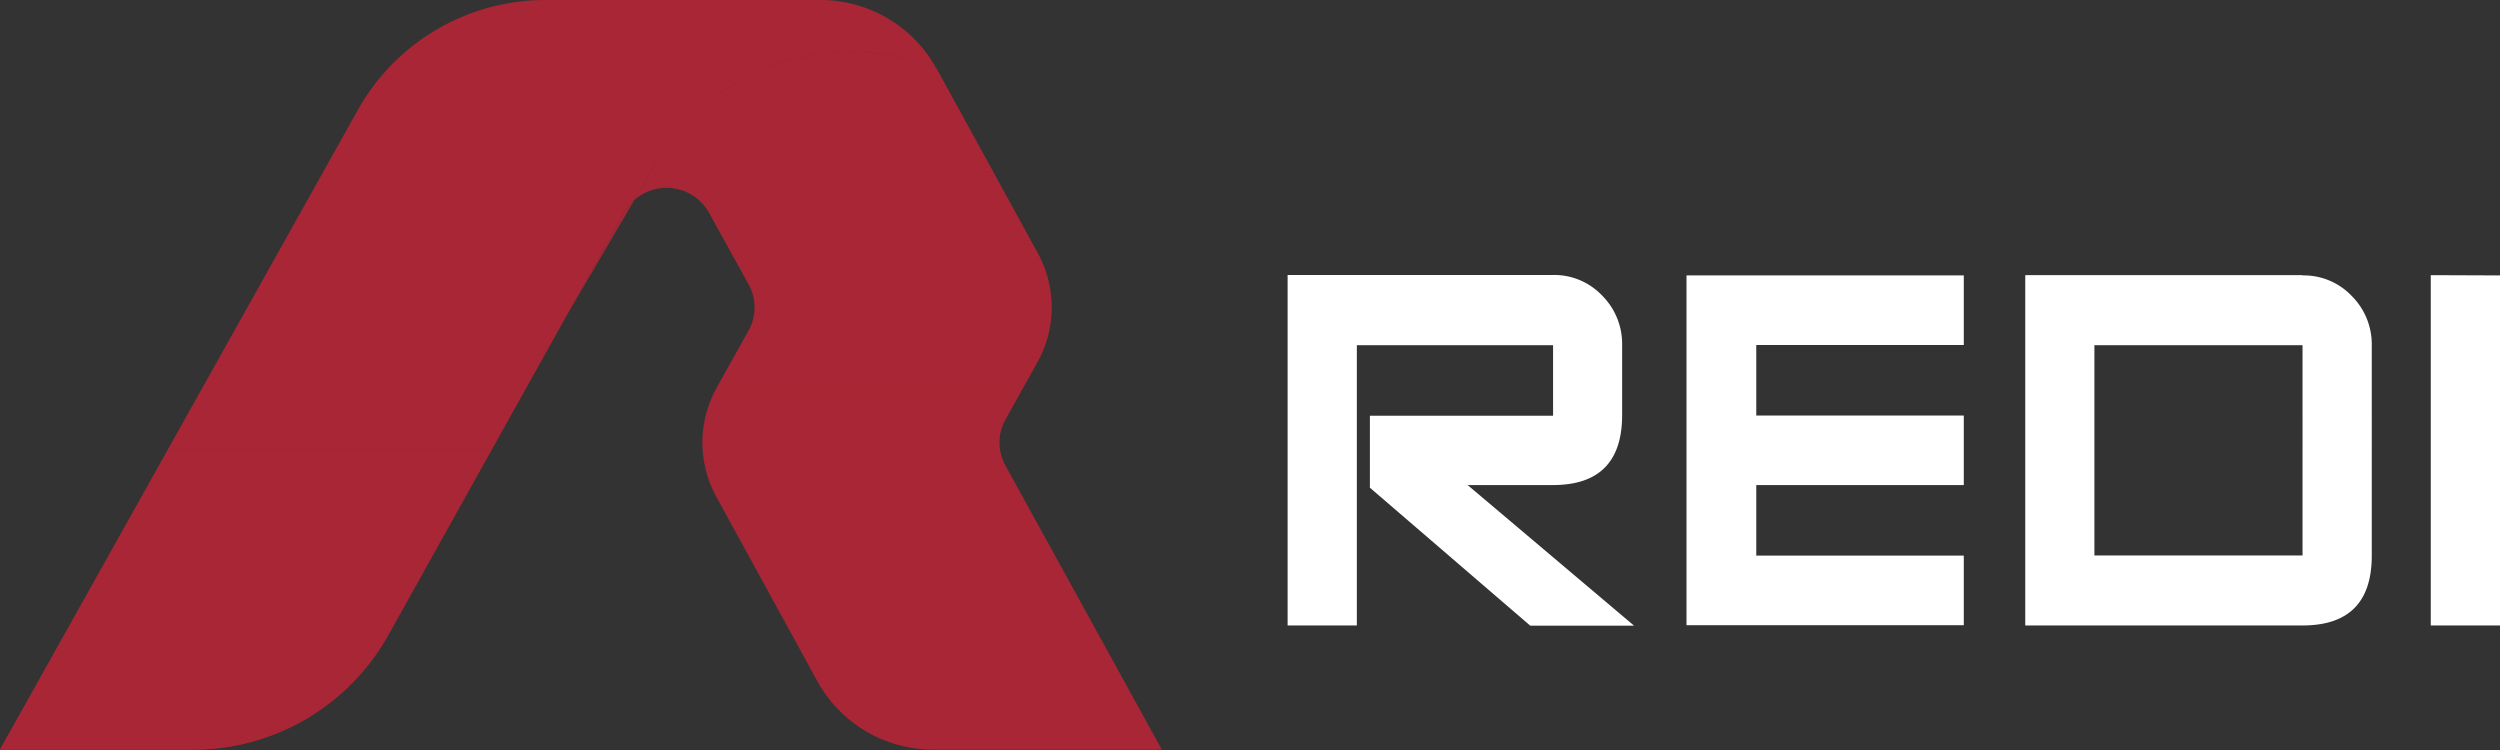
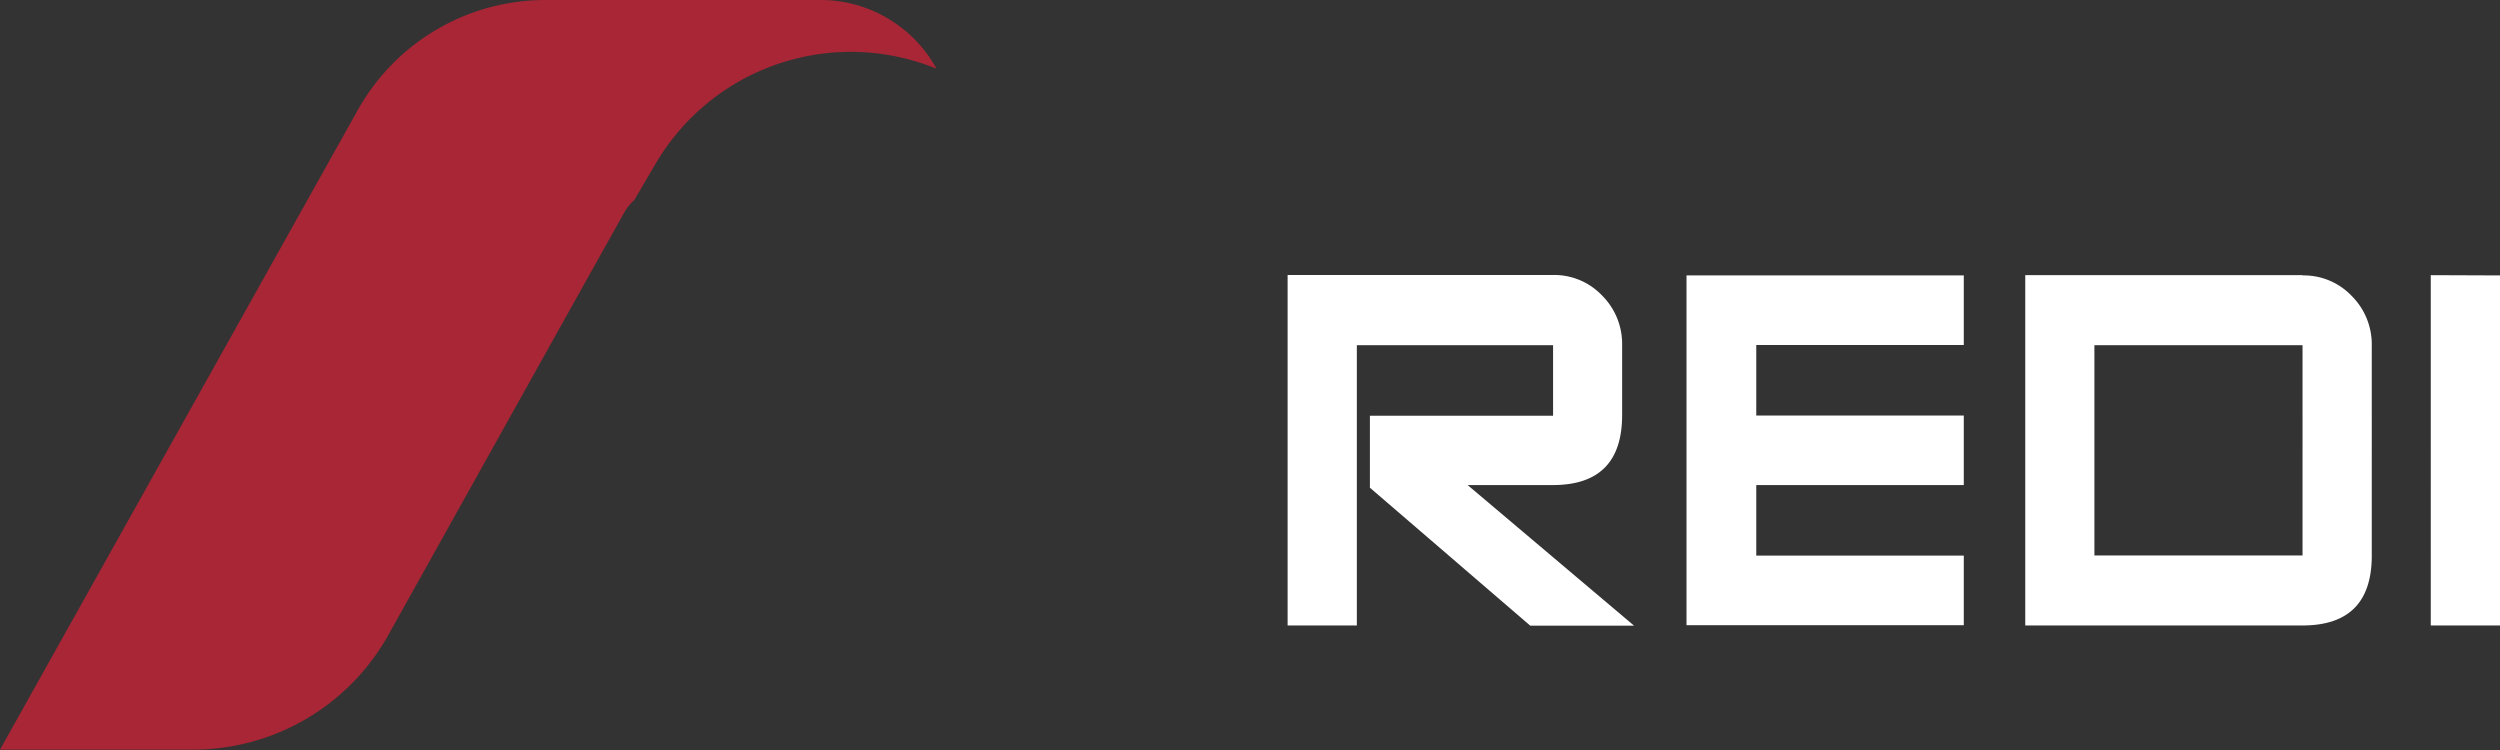
<svg xmlns="http://www.w3.org/2000/svg" xmlns:xlink="http://www.w3.org/1999/xlink" viewBox="0 0 283.47 85.04">
  <rect x="0" y="0" width="283.47" height="85.04" fill="#333333" stroke="none" />
  <defs>
    <style>.cls-1{isolation:isolate;}.cls-2{fill:#fff;}.cls-3{fill:#a82635;}.cls-4,.cls-5{mix-blend-mode:multiply;}.cls-4{fill:url(#未命名漸層_15);}.cls-5{fill:url(#未命名漸層_15-2);}</style>
    <linearGradient id="未命名漸層_15" x1="53.09" y1="86.88" x2="53.09" y2="39.04" gradientUnits="userSpaceOnUse">
      <stop offset="0" stop-color="#a82635" />
      <stop offset="1" stop-color="#a82635" stop-opacity="0" />
    </linearGradient>
    <linearGradient id="未命名漸層_15-2" x1="101.83" y1="15.49" x2="101.83" y2="55.35" xlink:href="#未命名漸層_15" />
  </defs>
  <title>logo_2</title>
  <g class="cls-1">
    <g id="圖層_1" data-name="圖層 1">
      <path class="cls-2" d="M176.08,55q7.84,0,7.85-7.91v-8a7.75,7.75,0,0,0-2.27-5.58,7.49,7.49,0,0,0-5.58-2.33H146V70.92h7.85V39.14h22.25v8H155.33v8.16l18.18,15.64h11.77L166.41,55Zm85-23.8H229.64V70.92h31.44q7.85,0,7.85-7.91V39.14a7.75,7.75,0,0,0-2.27-5.58A7.49,7.49,0,0,0,261.08,31.23Zm0,31.78h-23.6V39.14h23.6Zm-69.85,7.91h31.44V63H199.14V55h23.53V47.12H199.14v-8h23.53V31.23H191.23Zm84.39-39.69V70.92h7.85V31.23Z" />
-       <path class="cls-3" d="M70.77,24.12,64.2,35.87l7.72-13.19A5.66,5.66,0,0,0,70.77,24.12Z" />
      <path class="cls-3" d="M105.36,7.47l.83.32A15,15,0,0,0,93,0H61.85A24.38,24.38,0,0,0,40.56,12.49L0,85H21.84A25.37,25.37,0,0,0,44,72.06L64.2,35.87h0l6.57-11.75a5.66,5.66,0,0,1,1.15-1.44l2.35-4A25.66,25.66,0,0,1,105.36,7.47Z" />
-       <path class="cls-4" d="M105.36,7.47l.83.32A15,15,0,0,0,93,0H61.85A24.38,24.38,0,0,0,40.56,12.49L0,85H21.84A25.37,25.37,0,0,0,44,72.06L64.2,35.87h0l6.57-11.75a5.66,5.66,0,0,1,1.15-1.44l2.35-4A25.66,25.66,0,0,1,105.36,7.47Z" />
-       <path class="cls-3" d="M114,52.77a5.35,5.35,0,0,1,0-5.19l3.64-6.53a12.78,12.78,0,0,0,0-12.39L106.19,7.79l-.83-.32a25.66,25.66,0,0,0-31.09,11.2l-2.35,4a5.53,5.53,0,0,1,8.5,1.47l4.48,8.12a5.35,5.35,0,0,1,0,5.19L81.25,44a12.77,12.77,0,0,0,0,12.38L92.68,77.25A15,15,0,0,0,105.85,85h25.89Z" />
-       <path class="cls-5" d="M114,52.77a5.35,5.35,0,0,1,0-5.19l3.64-6.53a12.78,12.78,0,0,0,0-12.39L106.19,7.79l-.83-.32a25.66,25.66,0,0,0-31.09,11.2l-2.35,4a5.53,5.53,0,0,1,8.5,1.47l4.48,8.12a5.35,5.35,0,0,1,0,5.19L81.25,44a12.77,12.77,0,0,0,0,12.38L92.68,77.25A15,15,0,0,0,105.85,85h25.89Z" />
    </g>
  </g>
</svg>